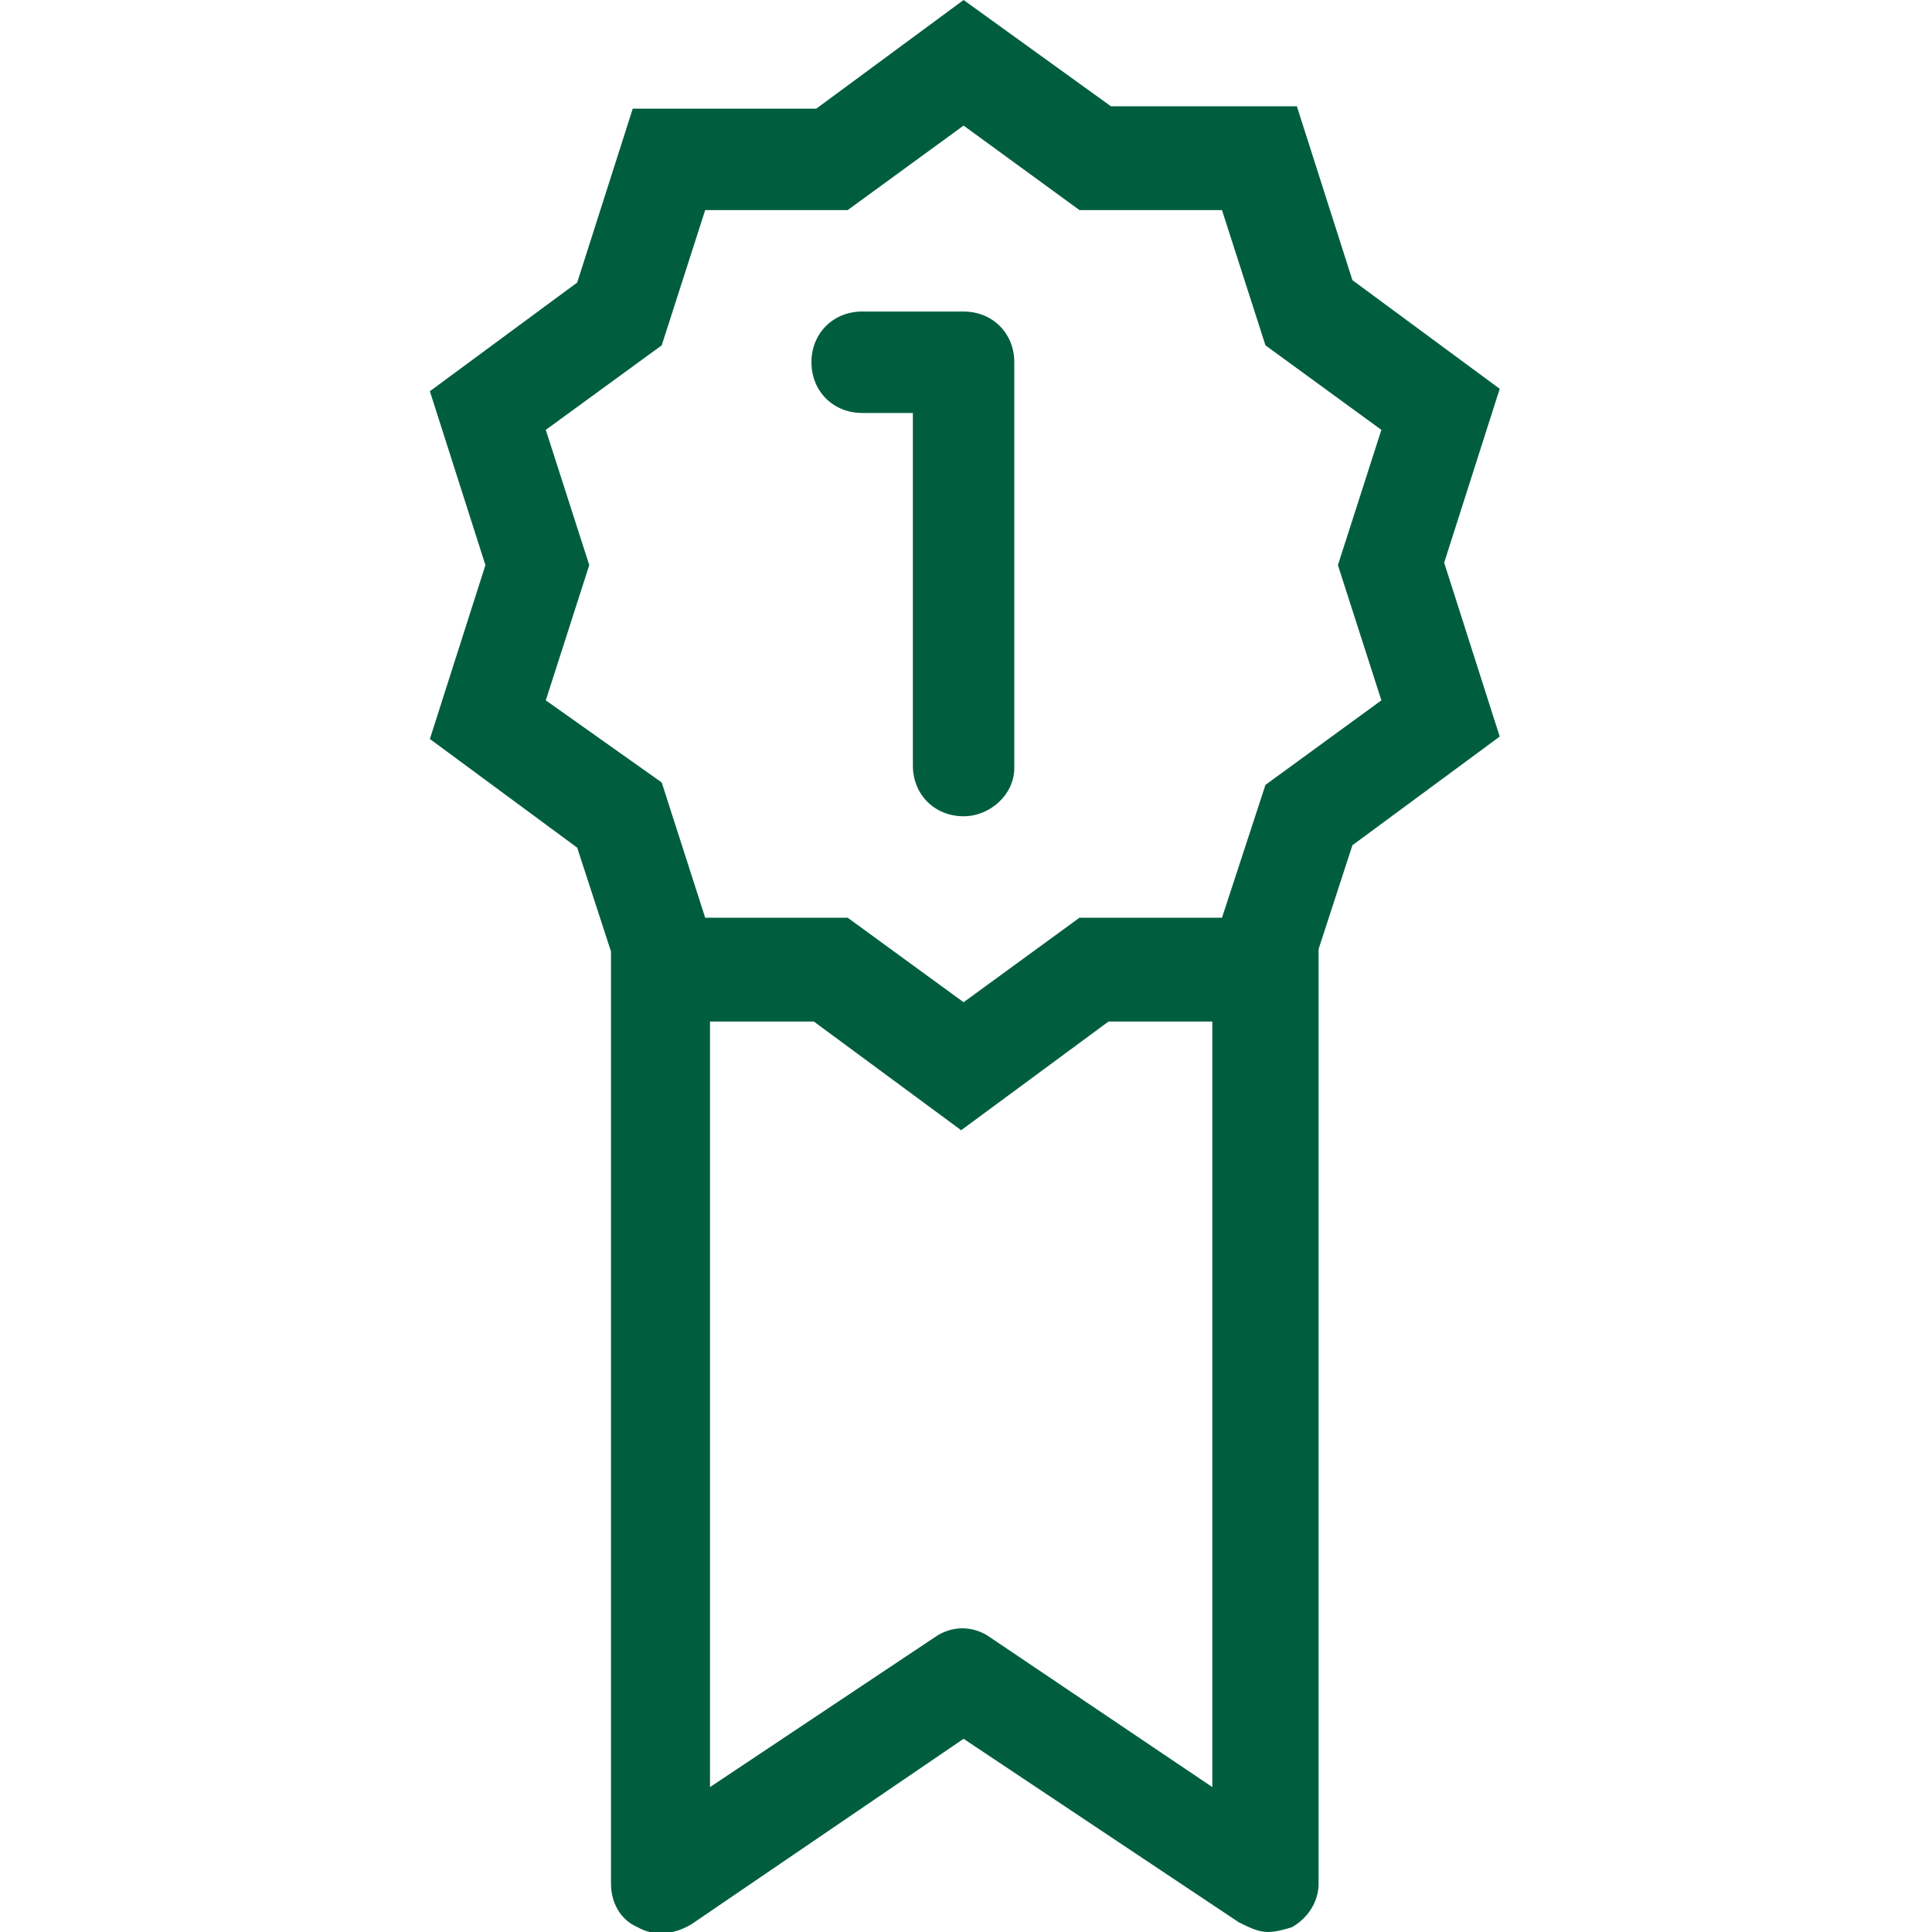
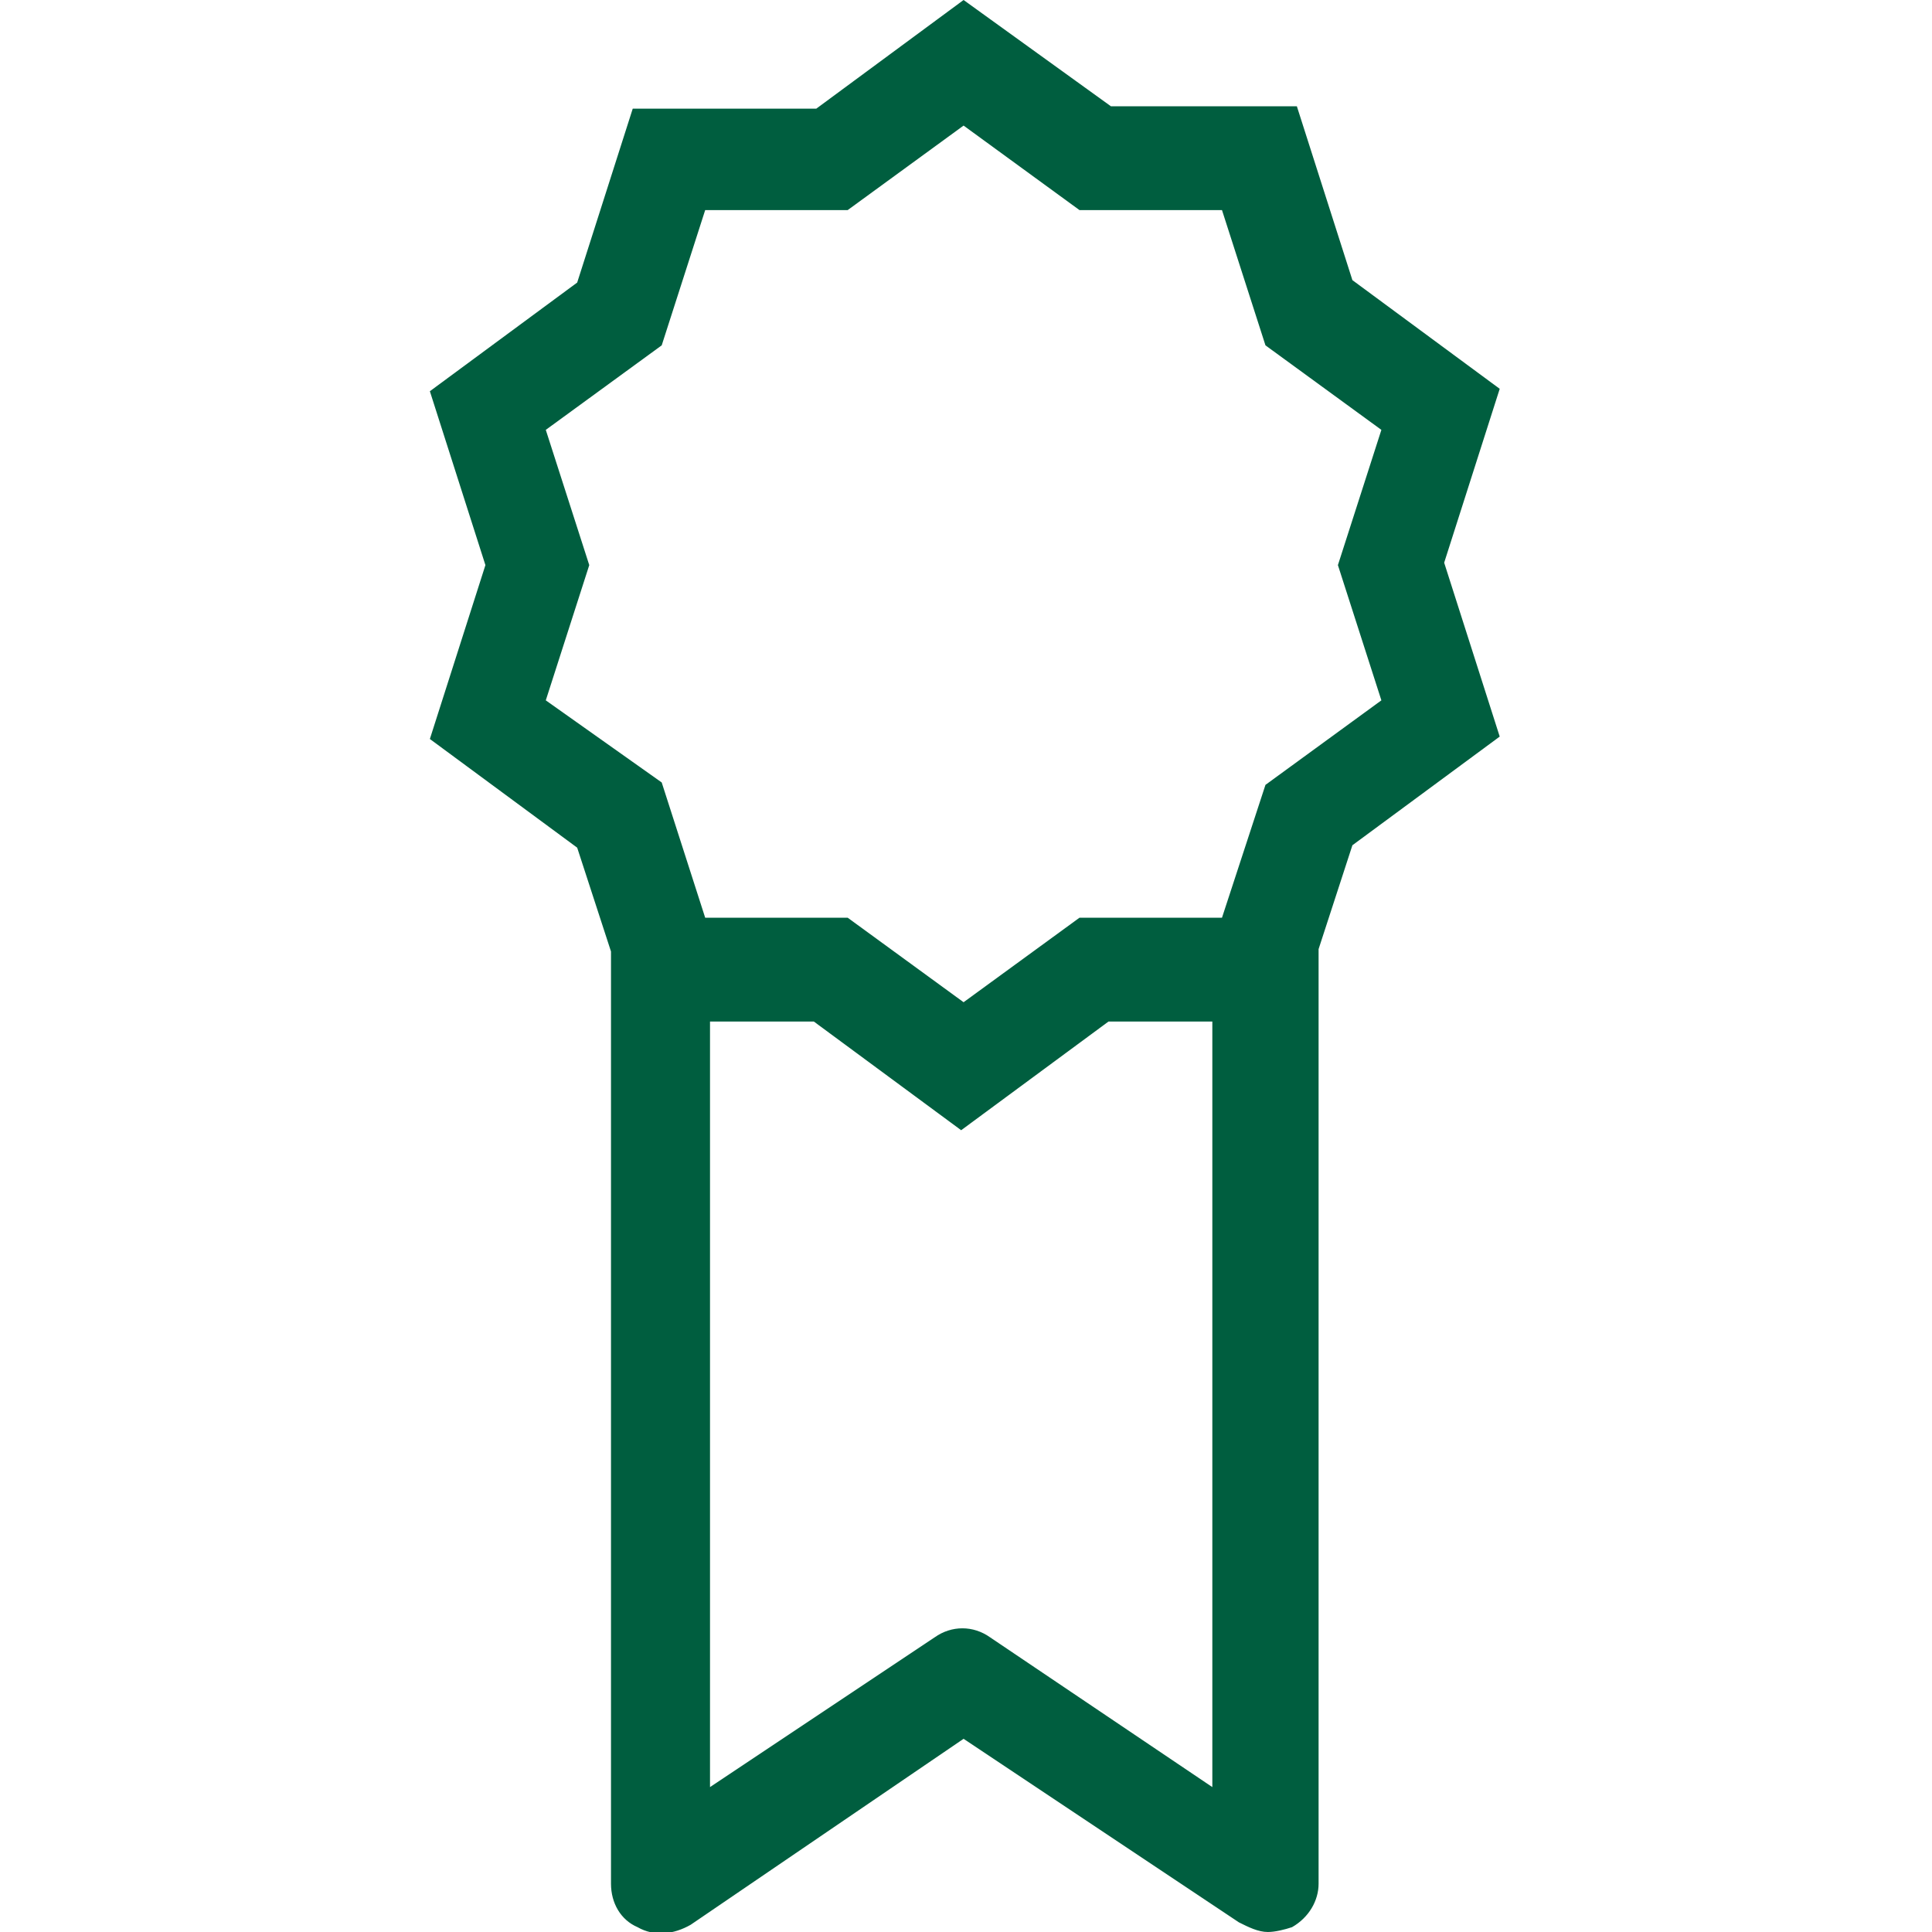
<svg xmlns="http://www.w3.org/2000/svg" version="1.1" id="Ebene_1" x="0px" y="0px" viewBox="0 0 80 80" style="enable-background:new 0 0 80 80;" xml:space="preserve">
  <style type="text/css">
	.st0{fill:#005E3F;}
</style>
  <g>
    <path class="st0" d="M57.2,29l-4.8,3.5L50.6,38h-0.2l0,0h-5.7l-4.8,3.5L35.1,38h-5.9l-1.8-5.6L22.6,29l1.8-5.6l-1.8-5.6l4.8-3.5   l1.8-5.6h5.9l4.8-3.5l4.8,3.5h5.9l1.8,5.6l4.8,3.5l-1.8,5.6L57.2,29L57.2,29z M41,67.8c-0.7-0.5-1.6-0.5-2.3,0L29.4,74V42.3h4.3   l6.1,4.5l6.1-4.5h4.3V74L41,67.8L41,67.8z M62.1,16.1L56,11.6l-2.3-7.2H46L39.9,0l-6.1,4.5h-7.6l-2.3,7.2l-6.1,4.5l2.3,7.2   l-2.3,7.2l6.1,4.5l1.4,4.3V78c0,0.8,0.4,1.5,1.1,1.8c0.7,0.4,1.5,0.3,2.2-0.1L39.9,72l11.4,7.6c0.4,0.2,0.8,0.4,1.2,0.4   c0.3,0,0.7-0.1,1-0.2c0.7-0.4,1.1-1.1,1.1-1.8V39.3L56,35l6.1-4.5l-2.3-7.2L62.1,16.1z" />
-     <path class="st0" d="M39.9,33.8c-1.2,0-2.1-0.9-2.1-2.1V17.1h-2.1c-1.2,0-2.1-0.9-2.1-2.1s0.9-2.1,2.1-2.1h4.2   c1.2,0,2.1,0.9,2.1,2.1v16.8C42,32.9,41,33.8,39.9,33.8" />
  </g>
</svg>